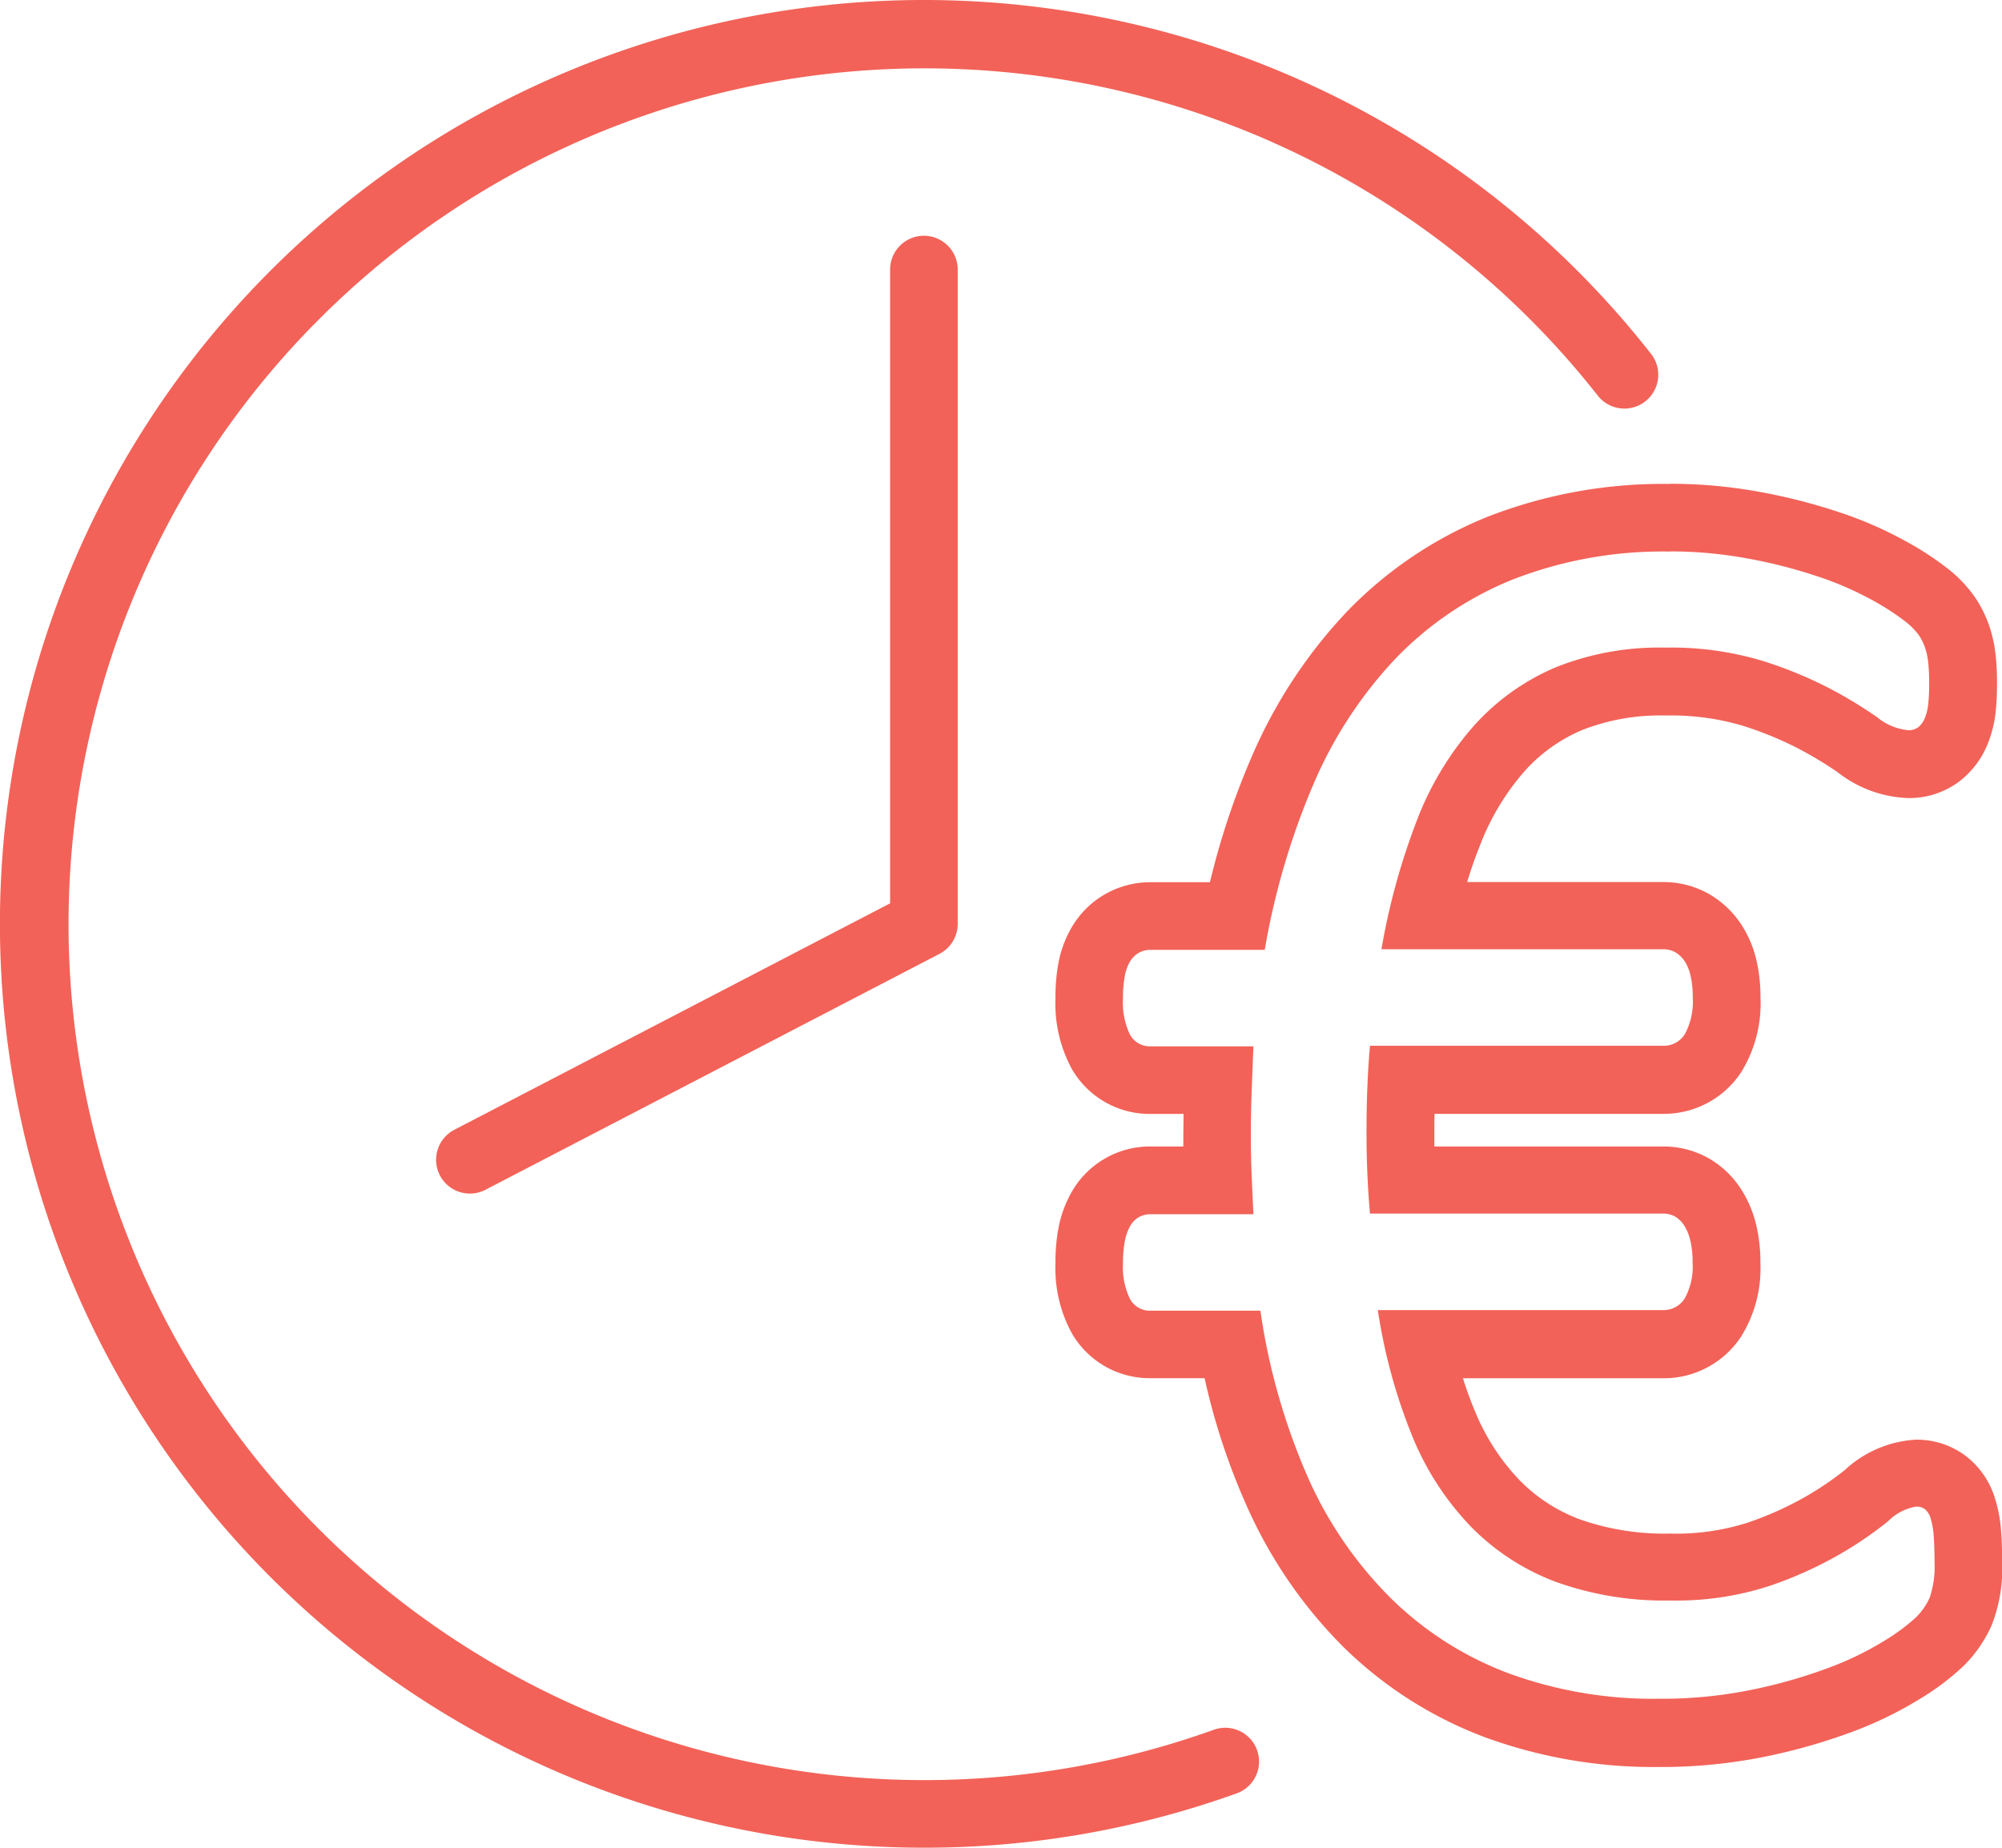
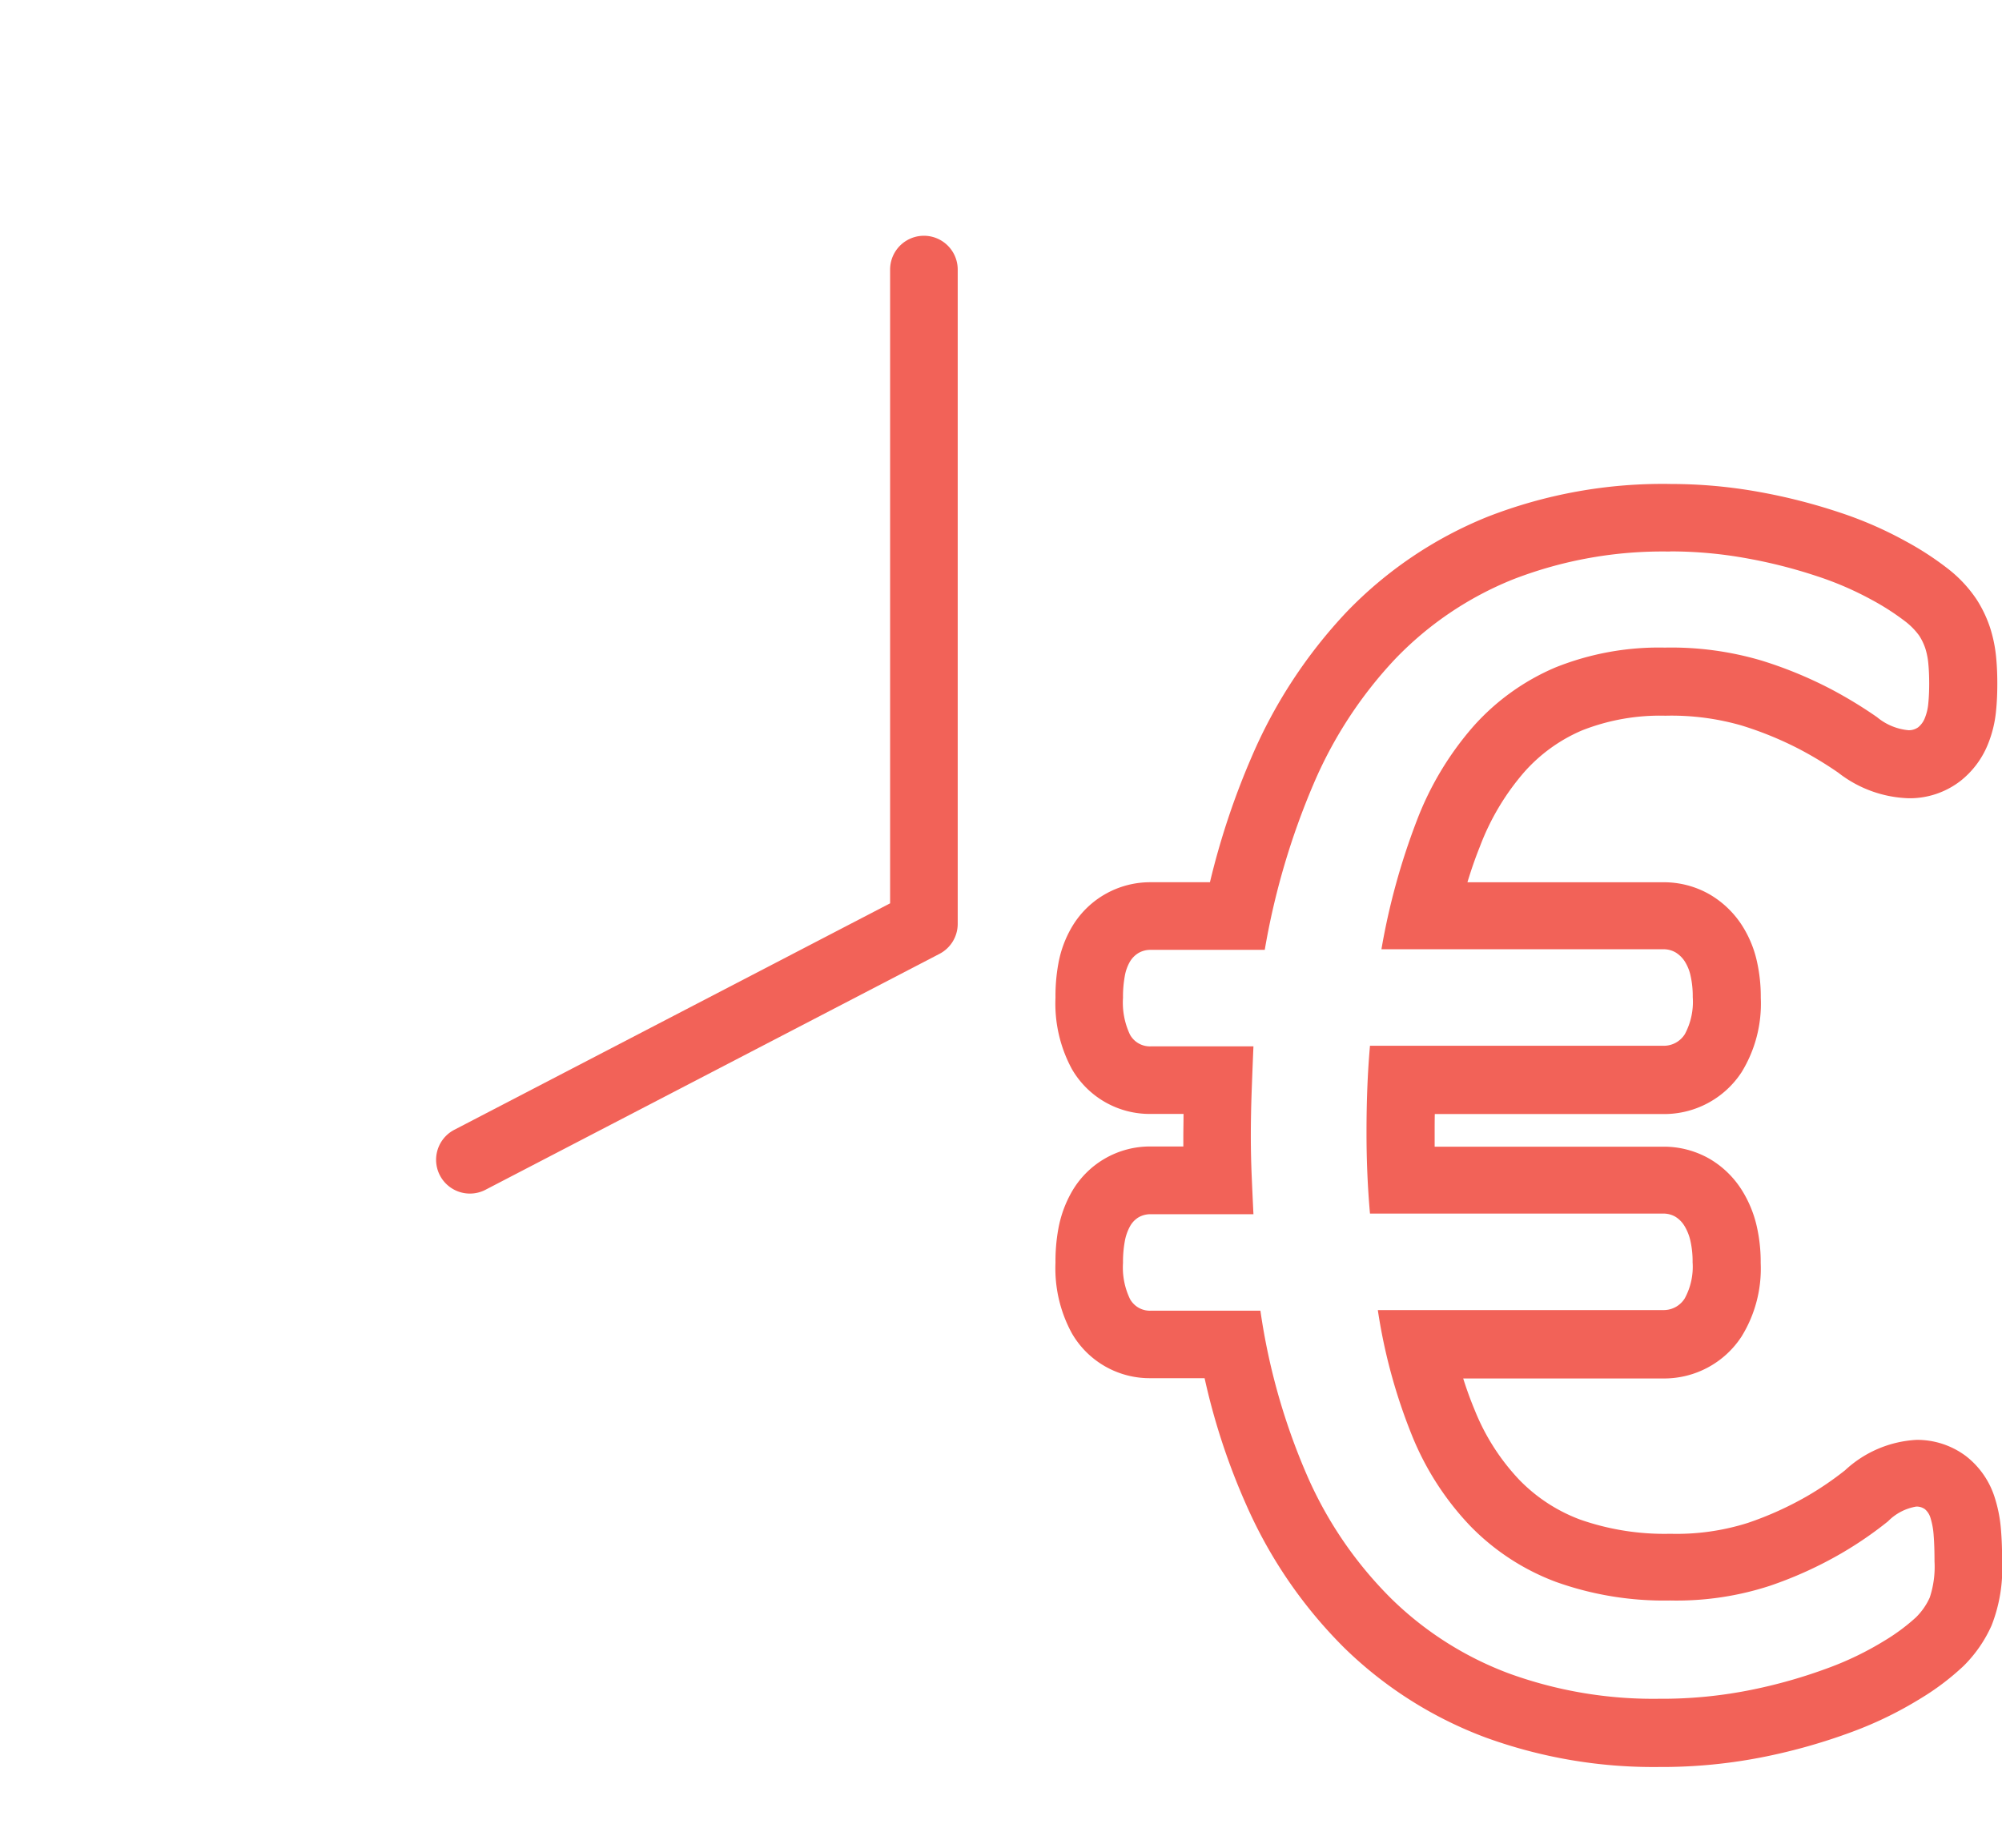
<svg xmlns="http://www.w3.org/2000/svg" id="funding-icon" width="70.419" height="65" viewBox="0 0 70.419 65">
  <defs>
    <clipPath id="clip-path">
      <rect id="Rectangle_13" data-name="Rectangle 13" width="70.419" height="65" fill="#f26258" />
    </clipPath>
  </defs>
  <g id="Groupe_14" data-name="Groupe 14" clip-path="url(#clip-path)">
-     <path id="Tracé_21" data-name="Tracé 21" d="M176.512,73.4a14.949,14.949,0,0,1,2.707.245,17.737,17.737,0,0,1,2.463.627,11.339,11.339,0,0,1,1.942.841,8.7,8.7,0,0,1,1.162.75,2.436,2.436,0,0,1,.49.5,1.972,1.972,0,0,1,.214.444,2.518,2.518,0,0,1,.107.535q.03.306.031.7c0,.265-.011.5-.031.7a1.781,1.781,0,0,1-.122.52.789.789,0,0,1-.229.321.555.555,0,0,1-.352.107,2.019,2.019,0,0,1-1.1-.459,15.554,15.554,0,0,0-1.636-.994,14.587,14.587,0,0,0-2.417-.994,11.179,11.179,0,0,0-3.411-.459,9.775,9.775,0,0,0-3.854.7,8.1,8.1,0,0,0-2.876,2.065,10.958,10.958,0,0,0-2,3.335,23.839,23.839,0,0,0-1.239,4.512h9.911a.837.837,0,0,1,.428.107,1.019,1.019,0,0,1,.321.306,1.546,1.546,0,0,1,.214.52,3.283,3.283,0,0,1,.076.749,2.4,2.4,0,0,1-.275,1.3.871.871,0,0,1-.765.413H165.958q-.062.7-.092,1.453t-.03,1.606q0,.734.03,1.438t.092,1.407h10.309a.838.838,0,0,1,.428.107.973.973,0,0,1,.321.321,1.735,1.735,0,0,1,.214.535,3.284,3.284,0,0,1,.076.749,2.322,2.322,0,0,1-.275,1.269.871.871,0,0,1-.765.413H166.234a19.436,19.436,0,0,0,1.193,4.39,10.065,10.065,0,0,0,2.065,3.212,8.218,8.218,0,0,0,3,1.958,11.275,11.275,0,0,0,4.023.657,10.57,10.57,0,0,0,3.518-.52,13.978,13.978,0,0,0,2.493-1.132,13.292,13.292,0,0,0,1.652-1.132,1.815,1.815,0,0,1,.994-.52.5.5,0,0,1,.306.092.649.649,0,0,1,.2.321,2.644,2.644,0,0,1,.107.6q.03.367.03.918a3.43,3.43,0,0,1-.168,1.27,2.3,2.3,0,0,1-.489.7,6.974,6.974,0,0,1-1.117.826,10.988,10.988,0,0,1-1.958.948,18.076,18.076,0,0,1-2.676.765,15.841,15.841,0,0,1-3.289.321,14.838,14.838,0,0,1-5.261-.887,11.813,11.813,0,0,1-4.13-2.616A13.974,13.974,0,0,1,163.786,106a22.57,22.57,0,0,1-1.682-5.889H158.25a.8.8,0,0,1-.734-.413,2.557,2.557,0,0,1-.245-1.269,4.012,4.012,0,0,1,.061-.749,1.72,1.72,0,0,1,.184-.535.847.847,0,0,1,.306-.321.835.835,0,0,1,.428-.107h3.609q-.031-.642-.061-1.331t-.031-1.392q0-.795.031-1.637t.061-1.545H158.25a.8.8,0,0,1-.734-.413,2.639,2.639,0,0,1-.245-1.3,4.011,4.011,0,0,1,.061-.749,1.539,1.539,0,0,1,.184-.52.876.876,0,0,1,.306-.306.835.835,0,0,1,.428-.107h4.007a25.891,25.891,0,0,1,1.713-5.828,14.976,14.976,0,0,1,2.875-4.405,11.881,11.881,0,0,1,4.145-2.8,14.539,14.539,0,0,1,5.522-.979m0-2.378a16.954,16.954,0,0,0-6.419,1.155,14.3,14.3,0,0,0-4.964,3.356,17.415,17.415,0,0,0-3.337,5.1,26.709,26.709,0,0,0-1.463,4.4H158.25a3.194,3.194,0,0,0-2.761,1.548,3.9,3.9,0,0,0-.493,1.32,6.3,6.3,0,0,0-.1,1.192,4.831,4.831,0,0,0,.578,2.514,3.158,3.158,0,0,0,2.779,1.577H159.4c0,.271-.007.539-.007.8q0,.173,0,.345H158.25a3.168,3.168,0,0,0-2.8,1.629,4.076,4.076,0,0,0-.454,1.27,6.3,6.3,0,0,0-.1,1.192,4.764,4.764,0,0,0,.578,2.484,3.158,3.158,0,0,0,2.779,1.576h1.888a23.3,23.3,0,0,0,1.485,4.5,16.393,16.393,0,0,0,3.442,5,14.226,14.226,0,0,0,4.951,3.138,17.263,17.263,0,0,0,6.1,1.04,18.283,18.283,0,0,0,3.782-.373,20.488,20.488,0,0,0,3.031-.869,13.388,13.388,0,0,0,2.383-1.162,8.943,8.943,0,0,0,1.525-1.153,4.691,4.691,0,0,0,.985-1.428,5.484,5.484,0,0,0,.369-2.226c0-.431-.013-.795-.039-1.111a4.954,4.954,0,0,0-.22-1.151,2.97,2.97,0,0,0-1.023-1.471l-.01-.007a2.864,2.864,0,0,0-1.729-.564,4,4,0,0,0-2.512,1.068,11.091,11.091,0,0,1-1.353.921,11.735,11.735,0,0,1-2.068.932,8.291,8.291,0,0,1-2.724.383,8.986,8.986,0,0,1-3.176-.5,5.815,5.815,0,0,1-2.142-1.4,7.755,7.755,0,0,1-1.571-2.464q-.217-.52-.4-1.1h7.046a3.25,3.25,0,0,0,2.743-1.472,4.537,4.537,0,0,0,.675-2.589,5.651,5.651,0,0,0-.14-1.3,4.1,4.1,0,0,0-.528-1.273,3.328,3.328,0,0,0-1.12-1.087,3.232,3.232,0,0,0-1.63-.433h-8.05q0-.232,0-.467c0-.233,0-.461.005-.681h8.048a3.25,3.25,0,0,0,2.743-1.472,4.6,4.6,0,0,0,.675-2.619,5.647,5.647,0,0,0-.14-1.3,3.909,3.909,0,0,0-.571-1.323,3.386,3.386,0,0,0-1.074-1.005,3.238,3.238,0,0,0-1.633-.435h-6.9q.2-.664.44-1.26a8.648,8.648,0,0,1,1.561-2.619,5.688,5.688,0,0,1,2.039-1.467,7.48,7.48,0,0,1,2.922-.513,8.906,8.906,0,0,1,2.681.344,12.3,12.3,0,0,1,2.02.825,13.278,13.278,0,0,1,1.381.835,4.236,4.236,0,0,0,2.484.9,2.917,2.917,0,0,0,1.815-.61,3.129,3.129,0,0,0,.952-1.259,4.142,4.142,0,0,0,.3-1.219c.029-.287.043-.6.043-.941s-.014-.654-.042-.937a4.893,4.893,0,0,0-.217-1.05,4.373,4.373,0,0,0-.471-.981,4.618,4.618,0,0,0-.973-1.051,10.644,10.644,0,0,0-1.507-.987,13.585,13.585,0,0,0-2.352-1.024,20.19,20.19,0,0,0-2.794-.713,17.409,17.409,0,0,0-3.138-.284" transform="translate(-117.77 -54.002)" fill="#f26258" />
-     <path id="Tracé_22" data-name="Tracé 22" d="M32.5,65A32.5,32.5,0,1,1,58.075,12.449,1.189,1.189,0,1,1,56.2,13.917,30.109,30.109,0,1,0,42.71,60.846a1.189,1.189,0,0,1,.806,2.237A32.4,32.4,0,0,1,32.5,65" fill="#f26258" />
+     <path id="Tracé_21" data-name="Tracé 21" d="M176.512,73.4a14.949,14.949,0,0,1,2.707.245,17.737,17.737,0,0,1,2.463.627,11.339,11.339,0,0,1,1.942.841,8.7,8.7,0,0,1,1.162.75,2.436,2.436,0,0,1,.49.5,1.972,1.972,0,0,1,.214.444,2.518,2.518,0,0,1,.107.535q.03.306.031.7c0,.265-.011.5-.031.7a1.781,1.781,0,0,1-.122.52.789.789,0,0,1-.229.321.555.555,0,0,1-.352.107,2.019,2.019,0,0,1-1.1-.459,15.554,15.554,0,0,0-1.636-.994,14.587,14.587,0,0,0-2.417-.994,11.179,11.179,0,0,0-3.411-.459,9.775,9.775,0,0,0-3.854.7,8.1,8.1,0,0,0-2.876,2.065,10.958,10.958,0,0,0-2,3.335,23.839,23.839,0,0,0-1.239,4.512h9.911a.837.837,0,0,1,.428.107,1.019,1.019,0,0,1,.321.306,1.546,1.546,0,0,1,.214.52,3.283,3.283,0,0,1,.076.749,2.4,2.4,0,0,1-.275,1.3.871.871,0,0,1-.765.413H165.958q-.062.7-.092,1.453t-.03,1.606q0,.734.03,1.438t.092,1.407h10.309a.838.838,0,0,1,.428.107.973.973,0,0,1,.321.321,1.735,1.735,0,0,1,.214.535,3.284,3.284,0,0,1,.076.749,2.322,2.322,0,0,1-.275,1.269.871.871,0,0,1-.765.413H166.234a19.436,19.436,0,0,0,1.193,4.39,10.065,10.065,0,0,0,2.065,3.212,8.218,8.218,0,0,0,3,1.958,11.275,11.275,0,0,0,4.023.657,10.57,10.57,0,0,0,3.518-.52,13.978,13.978,0,0,0,2.493-1.132,13.292,13.292,0,0,0,1.652-1.132,1.815,1.815,0,0,1,.994-.52.5.5,0,0,1,.306.092.649.649,0,0,1,.2.321,2.644,2.644,0,0,1,.107.6q.03.367.03.918a3.43,3.43,0,0,1-.168,1.27,2.3,2.3,0,0,1-.489.7,6.974,6.974,0,0,1-1.117.826,10.988,10.988,0,0,1-1.958.948,18.076,18.076,0,0,1-2.676.765,15.841,15.841,0,0,1-3.289.321,14.838,14.838,0,0,1-5.261-.887,11.813,11.813,0,0,1-4.13-2.616A13.974,13.974,0,0,1,163.786,106a22.57,22.57,0,0,1-1.682-5.889H158.25a.8.8,0,0,1-.734-.413,2.557,2.557,0,0,1-.245-1.269,4.012,4.012,0,0,1,.061-.749,1.72,1.72,0,0,1,.184-.535.847.847,0,0,1,.306-.321.835.835,0,0,1,.428-.107h3.609q-.031-.642-.061-1.331t-.031-1.392q0-.795.031-1.637t.061-1.545H158.25a.8.8,0,0,1-.734-.413,2.639,2.639,0,0,1-.245-1.3,4.011,4.011,0,0,1,.061-.749,1.539,1.539,0,0,1,.184-.52.876.876,0,0,1,.306-.306.835.835,0,0,1,.428-.107h4.007a25.891,25.891,0,0,1,1.713-5.828,14.976,14.976,0,0,1,2.875-4.405,11.881,11.881,0,0,1,4.145-2.8,14.539,14.539,0,0,1,5.522-.979m0-2.378a16.954,16.954,0,0,0-6.419,1.155,14.3,14.3,0,0,0-4.964,3.356,17.415,17.415,0,0,0-3.337,5.1,26.709,26.709,0,0,0-1.463,4.4H158.25a3.194,3.194,0,0,0-2.761,1.548,3.9,3.9,0,0,0-.493,1.32,6.3,6.3,0,0,0-.1,1.192,4.831,4.831,0,0,0,.578,2.514,3.158,3.158,0,0,0,2.779,1.577H159.4c0,.271-.007.539-.007.8q0,.173,0,.345H158.25a3.168,3.168,0,0,0-2.8,1.629,4.076,4.076,0,0,0-.454,1.27,6.3,6.3,0,0,0-.1,1.192,4.764,4.764,0,0,0,.578,2.484,3.158,3.158,0,0,0,2.779,1.576h1.888a23.3,23.3,0,0,0,1.485,4.5,16.393,16.393,0,0,0,3.442,5,14.226,14.226,0,0,0,4.951,3.138,17.263,17.263,0,0,0,6.1,1.04,18.283,18.283,0,0,0,3.782-.373,20.488,20.488,0,0,0,3.031-.869,13.388,13.388,0,0,0,2.383-1.162,8.943,8.943,0,0,0,1.525-1.153,4.691,4.691,0,0,0,.985-1.428,5.484,5.484,0,0,0,.369-2.226c0-.431-.013-.795-.039-1.111a4.954,4.954,0,0,0-.22-1.151,2.97,2.97,0,0,0-1.023-1.471a2.864,2.864,0,0,0-1.729-.564,4,4,0,0,0-2.512,1.068,11.091,11.091,0,0,1-1.353.921,11.735,11.735,0,0,1-2.068.932,8.291,8.291,0,0,1-2.724.383,8.986,8.986,0,0,1-3.176-.5,5.815,5.815,0,0,1-2.142-1.4,7.755,7.755,0,0,1-1.571-2.464q-.217-.52-.4-1.1h7.046a3.25,3.25,0,0,0,2.743-1.472,4.537,4.537,0,0,0,.675-2.589,5.651,5.651,0,0,0-.14-1.3,4.1,4.1,0,0,0-.528-1.273,3.328,3.328,0,0,0-1.12-1.087,3.232,3.232,0,0,0-1.63-.433h-8.05q0-.232,0-.467c0-.233,0-.461.005-.681h8.048a3.25,3.25,0,0,0,2.743-1.472,4.6,4.6,0,0,0,.675-2.619,5.647,5.647,0,0,0-.14-1.3,3.909,3.909,0,0,0-.571-1.323,3.386,3.386,0,0,0-1.074-1.005,3.238,3.238,0,0,0-1.633-.435h-6.9q.2-.664.44-1.26a8.648,8.648,0,0,1,1.561-2.619,5.688,5.688,0,0,1,2.039-1.467,7.48,7.48,0,0,1,2.922-.513,8.906,8.906,0,0,1,2.681.344,12.3,12.3,0,0,1,2.02.825,13.278,13.278,0,0,1,1.381.835,4.236,4.236,0,0,0,2.484.9,2.917,2.917,0,0,0,1.815-.61,3.129,3.129,0,0,0,.952-1.259,4.142,4.142,0,0,0,.3-1.219c.029-.287.043-.6.043-.941s-.014-.654-.042-.937a4.893,4.893,0,0,0-.217-1.05,4.373,4.373,0,0,0-.471-.981,4.618,4.618,0,0,0-.973-1.051,10.644,10.644,0,0,0-1.507-.987,13.585,13.585,0,0,0-2.352-1.024,20.19,20.19,0,0,0-2.794-.713,17.409,17.409,0,0,0-3.138-.284" transform="translate(-117.77 -54.002)" fill="#f26258" />
    <path id="Tracé_23" data-name="Tracé 23" d="M65.19,68.3a1.189,1.189,0,0,1-.549-2.244L79.97,58.089V35.794a1.189,1.189,0,1,1,2.378,0V58.811a1.189,1.189,0,0,1-.64,1.055l-15.97,8.3a1.184,1.184,0,0,1-.547.134" transform="translate(-48.661 -26.311)" fill="#f26258" />
  </g>
</svg>